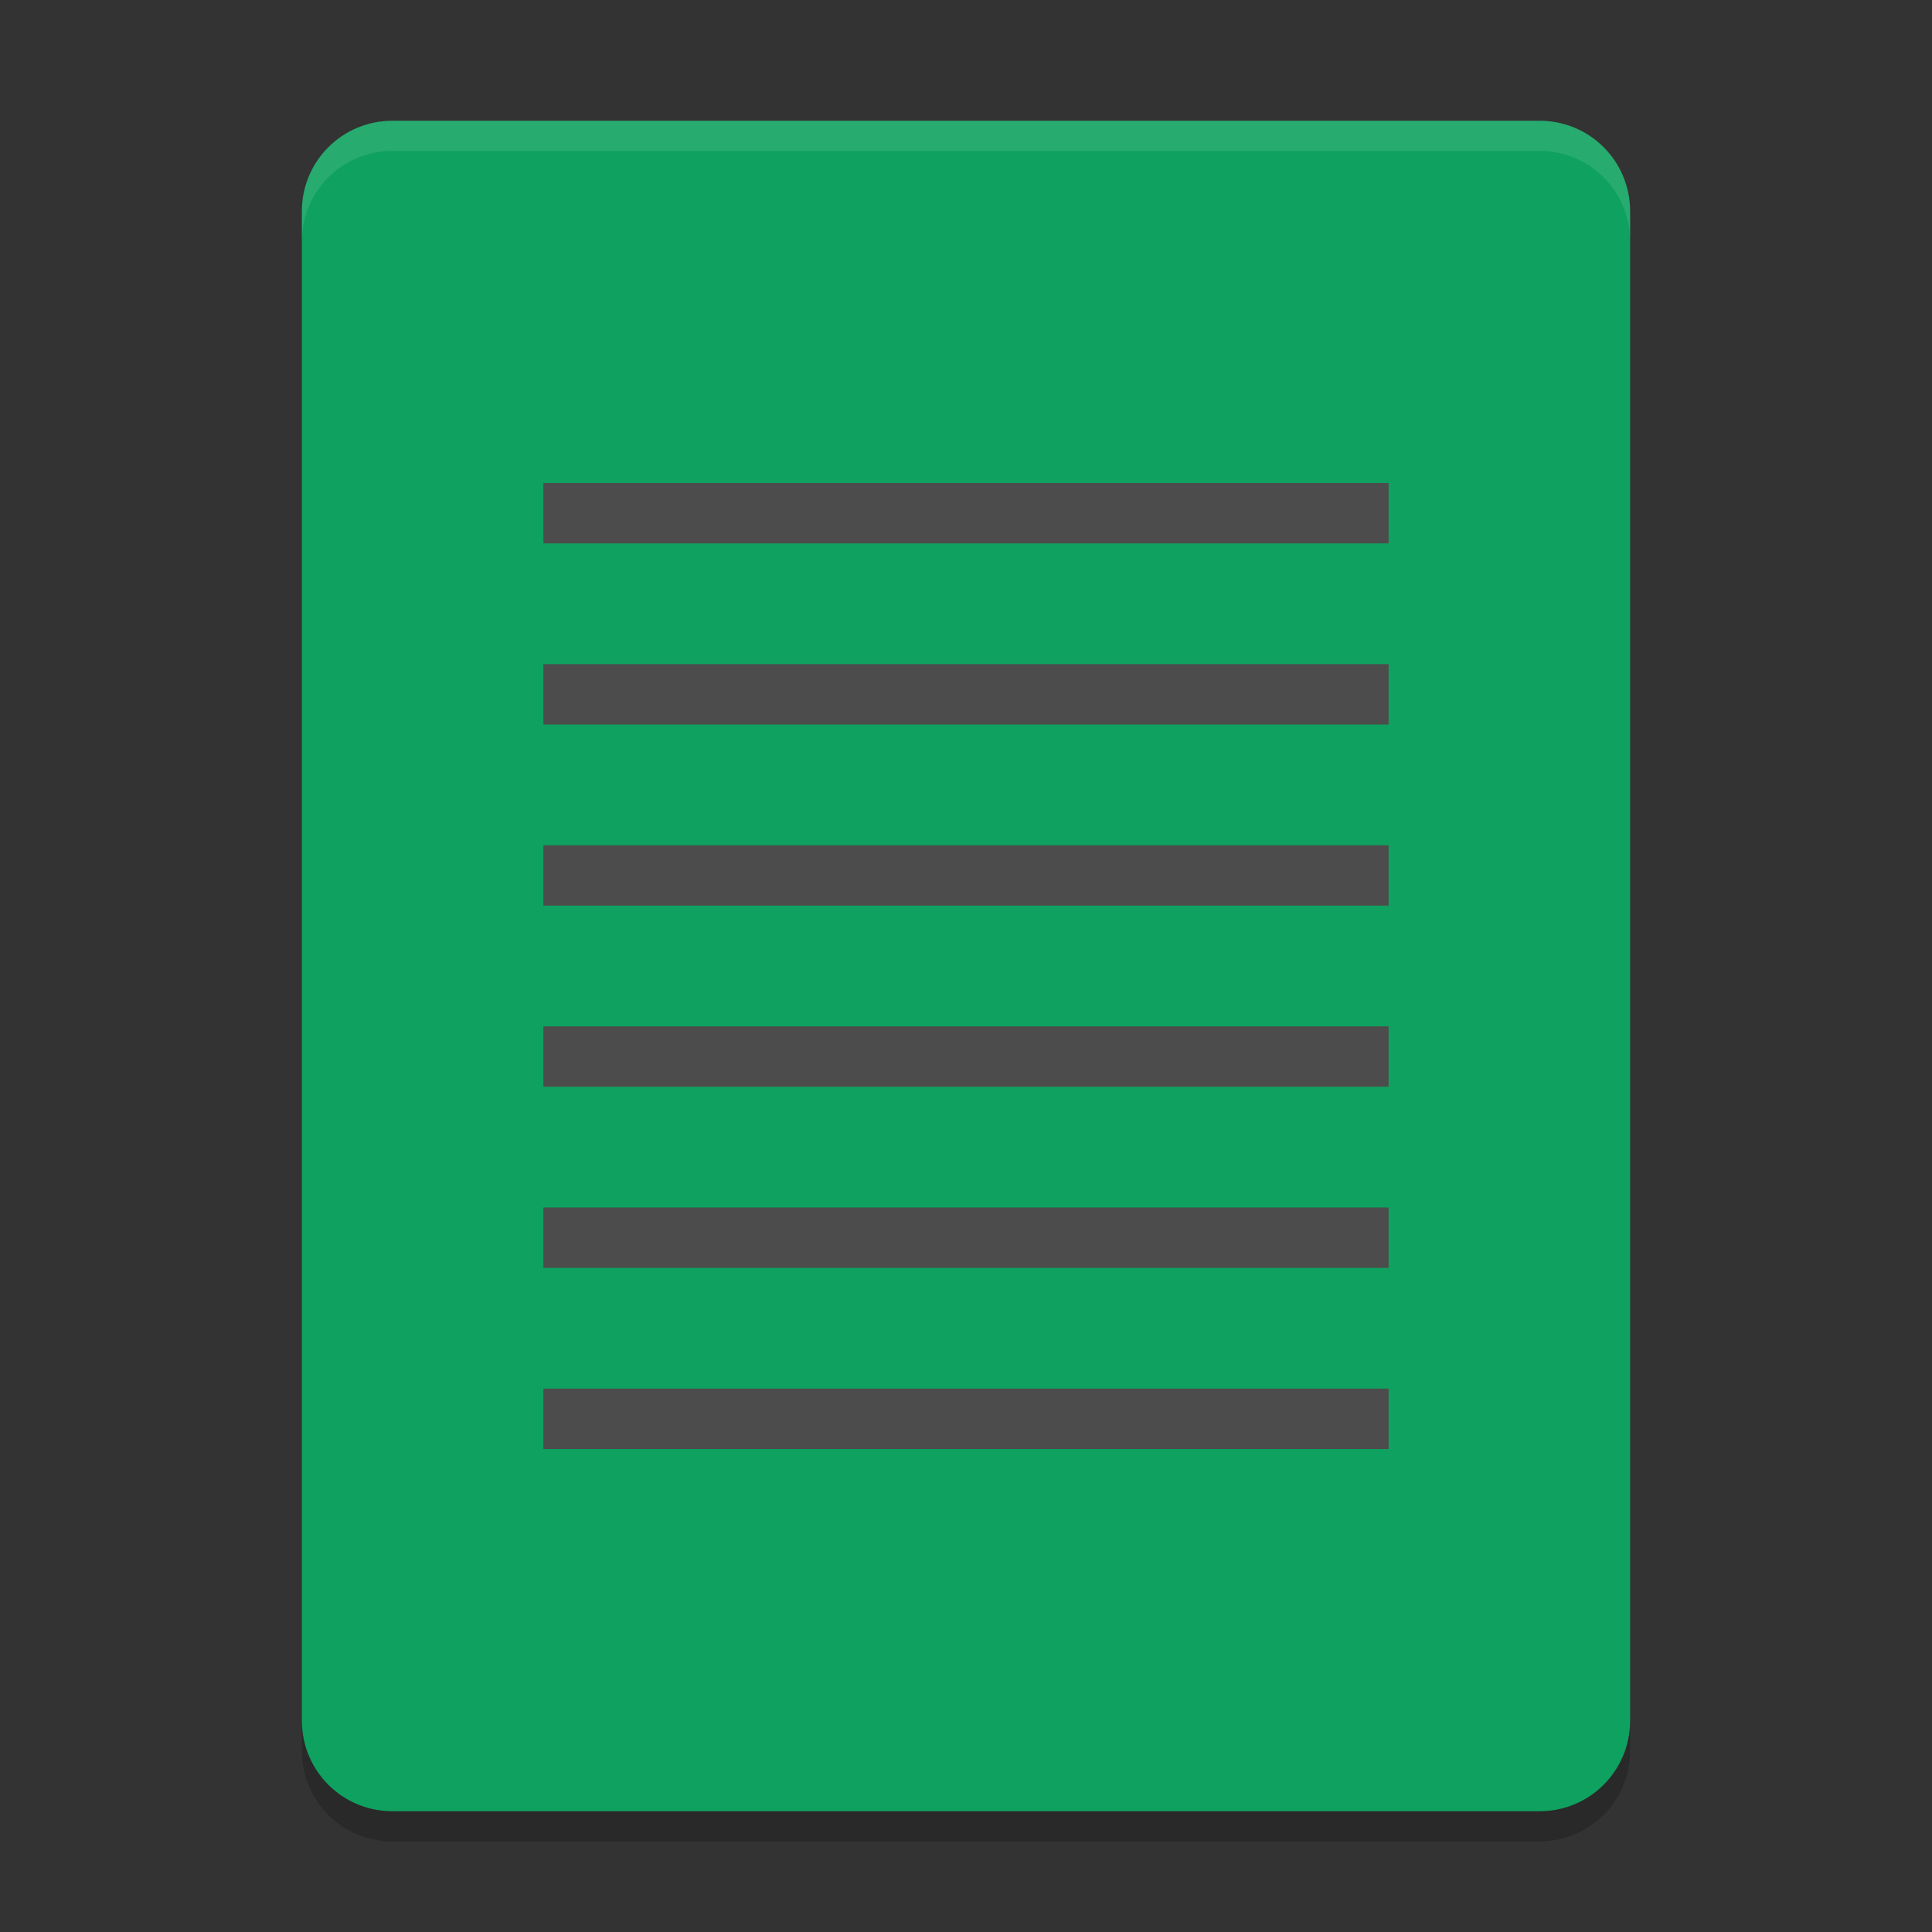
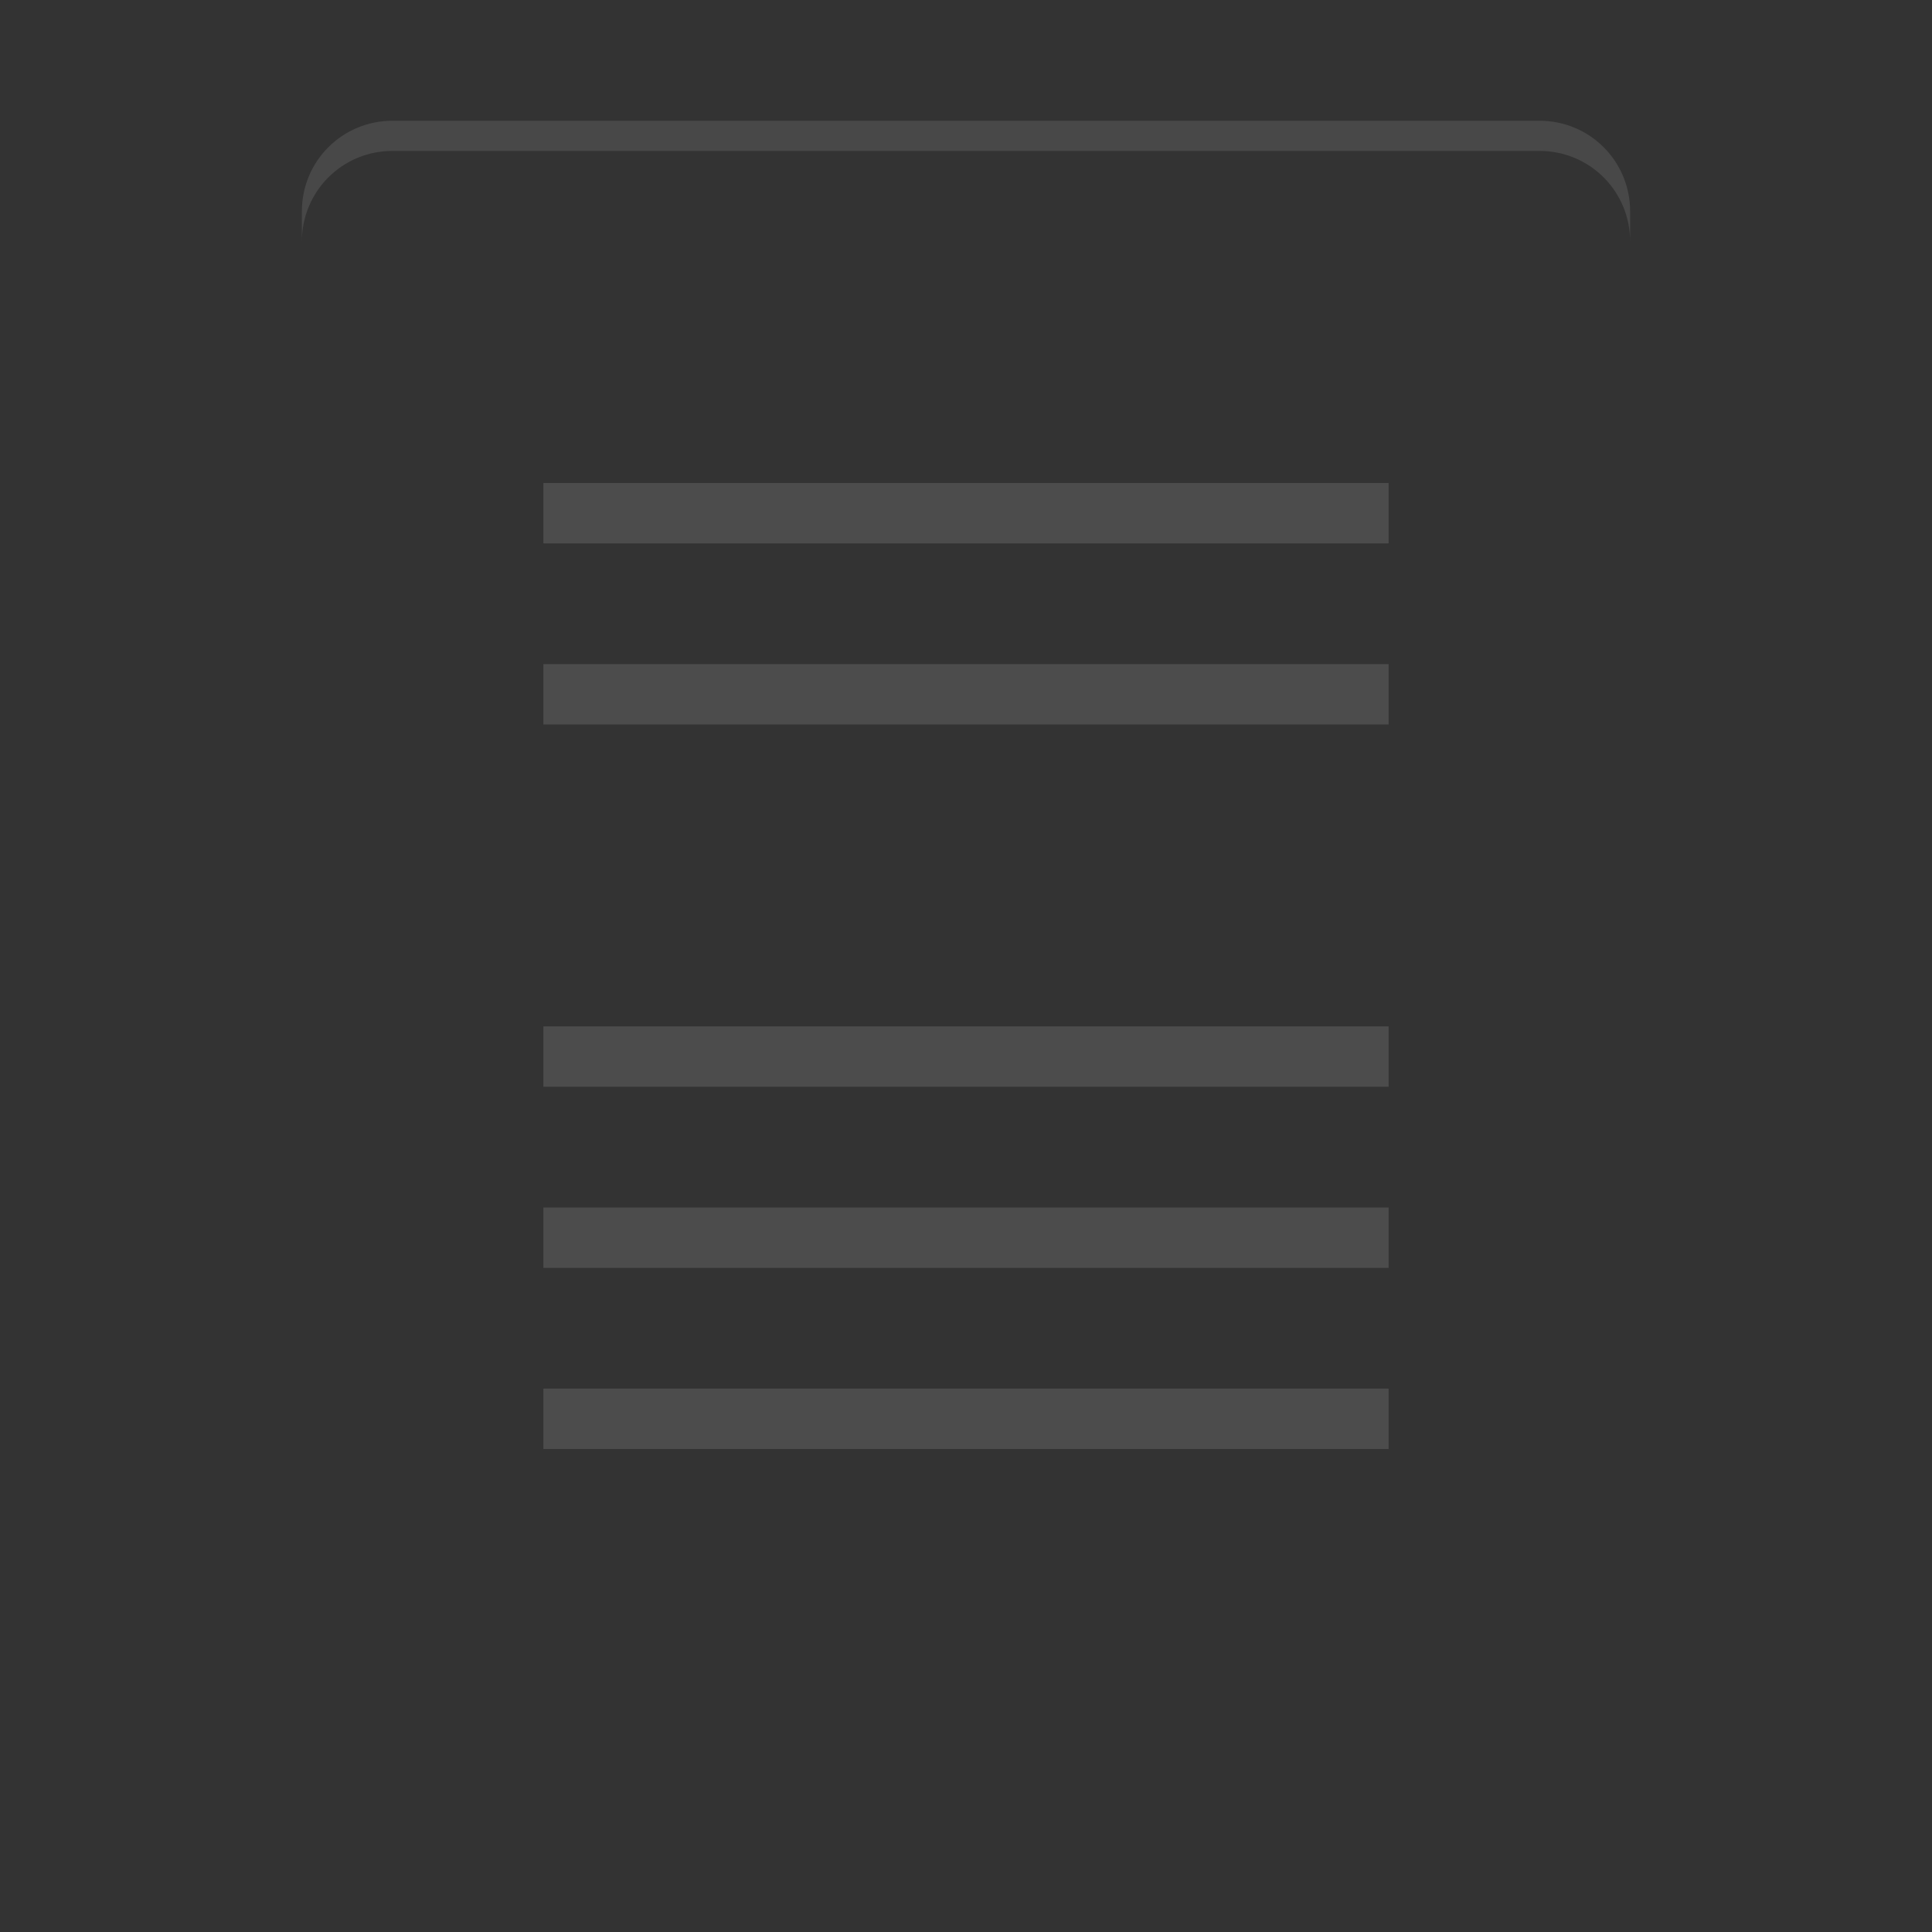
<svg xmlns="http://www.w3.org/2000/svg" xmlns:xlink="http://www.w3.org/1999/xlink" width="384pt" height="384pt" version="1.1" viewBox="0 0 384 384">
  <rect x="0" y="0" width="384" height="384" fill="#333333" stroke="none" />
  <defs>
    <filter id="alpha" width="100%" height="100%" x="0%" y="0%" filterUnits="objectBoundingBox">
      <feColorMatrix in="SourceGraphic" type="matrix" values="0 0 0 0 1 0 0 0 0 1 0 0 0 0 1 0 0 0 1 0" />
    </filter>
    <mask id="mask0">
      <g filter="url(#alpha)">
        <rect width="384" height="384" x="0" y="0" style="fill:rgb(0%,0%,0%);fill-opacity:0.102" />
      </g>
    </mask>
    <clipPath id="clip1">
      <rect width="384" height="384" x="0" y="0" />
    </clipPath>
    <g id="surface5" clip-path="url(#clip1)">
      <path style="fill:rgb(100%,100%,100%)" d="M 78 24 C 68.027 24 60 32.027 60 42 L 60 48 C 60 38.027 68.027 30 78 30 L 306 30 C 315.973 30 324 38.027 324 48 L 324 42 C 324 32.027 315.973 24 306 24 Z M 78 24" />
    </g>
    <mask id="mask1">
      <g filter="url(#alpha)">
        <rect width="384" height="384" x="0" y="0" style="fill:rgb(0%,0%,0%);fill-opacity:0.2" />
      </g>
    </mask>
    <clipPath id="clip2">
      <rect width="384" height="384" x="0" y="0" />
    </clipPath>
    <g id="surface8" clip-path="url(#clip2)">
-       <path style="fill:rgb(0%,0%,0%)" d="M 60 342 L 60 348 C 60 357.973 68.027 366 78 366 L 306 366 C 315.973 366 324 357.973 324 348 L 324 342 C 324 351.973 315.973 360 306 360 L 78 360 C 68.027 360 60 351.973 60 342 Z M 60 342" />
-     </g>
+       </g>
  </defs>
  <g>
-     <path style="fill:rgb(5.882%,63.137%,37.255%)" d="M 324 342 L 324 42 C 324 32.027 315.973 24 306 24 L 78 24 C 68.027 24 60 32.027 60 42 L 60 342 C 60 351.973 68.027 360 78 360 L 306 360 C 315.973 360 324 351.973 324 342 Z M 324 342" />
    <use mask="url(#mask0)" xlink:href="#surface5" />
    <path style="fill:rgb(29.804%,29.804%,29.804%)" d="M 108 96 L 276 96 L 276 108 L 108 108 Z M 108 96" />
    <path style="fill:rgb(29.804%,29.804%,29.804%)" d="M 108 132 L 276 132 L 276 144 L 108 144 Z M 108 132" />
-     <path style="fill:rgb(29.804%,29.804%,29.804%)" d="M 108 168 L 276 168 L 276 180 L 108 180 Z M 108 168" />
    <path style="fill:rgb(29.804%,29.804%,29.804%)" d="M 108 204 L 276 204 L 276 216 L 108 216 Z M 108 204" />
    <path style="fill:rgb(29.804%,29.804%,29.804%)" d="M 108 240 L 276 240 L 276 252 L 108 252 Z M 108 240" />
    <path style="fill:rgb(29.804%,29.804%,29.804%)" d="M 108 276 L 276 276 L 276 288 L 108 288 Z M 108 276" />
    <use mask="url(#mask1)" xlink:href="#surface8" />
  </g>
</svg>